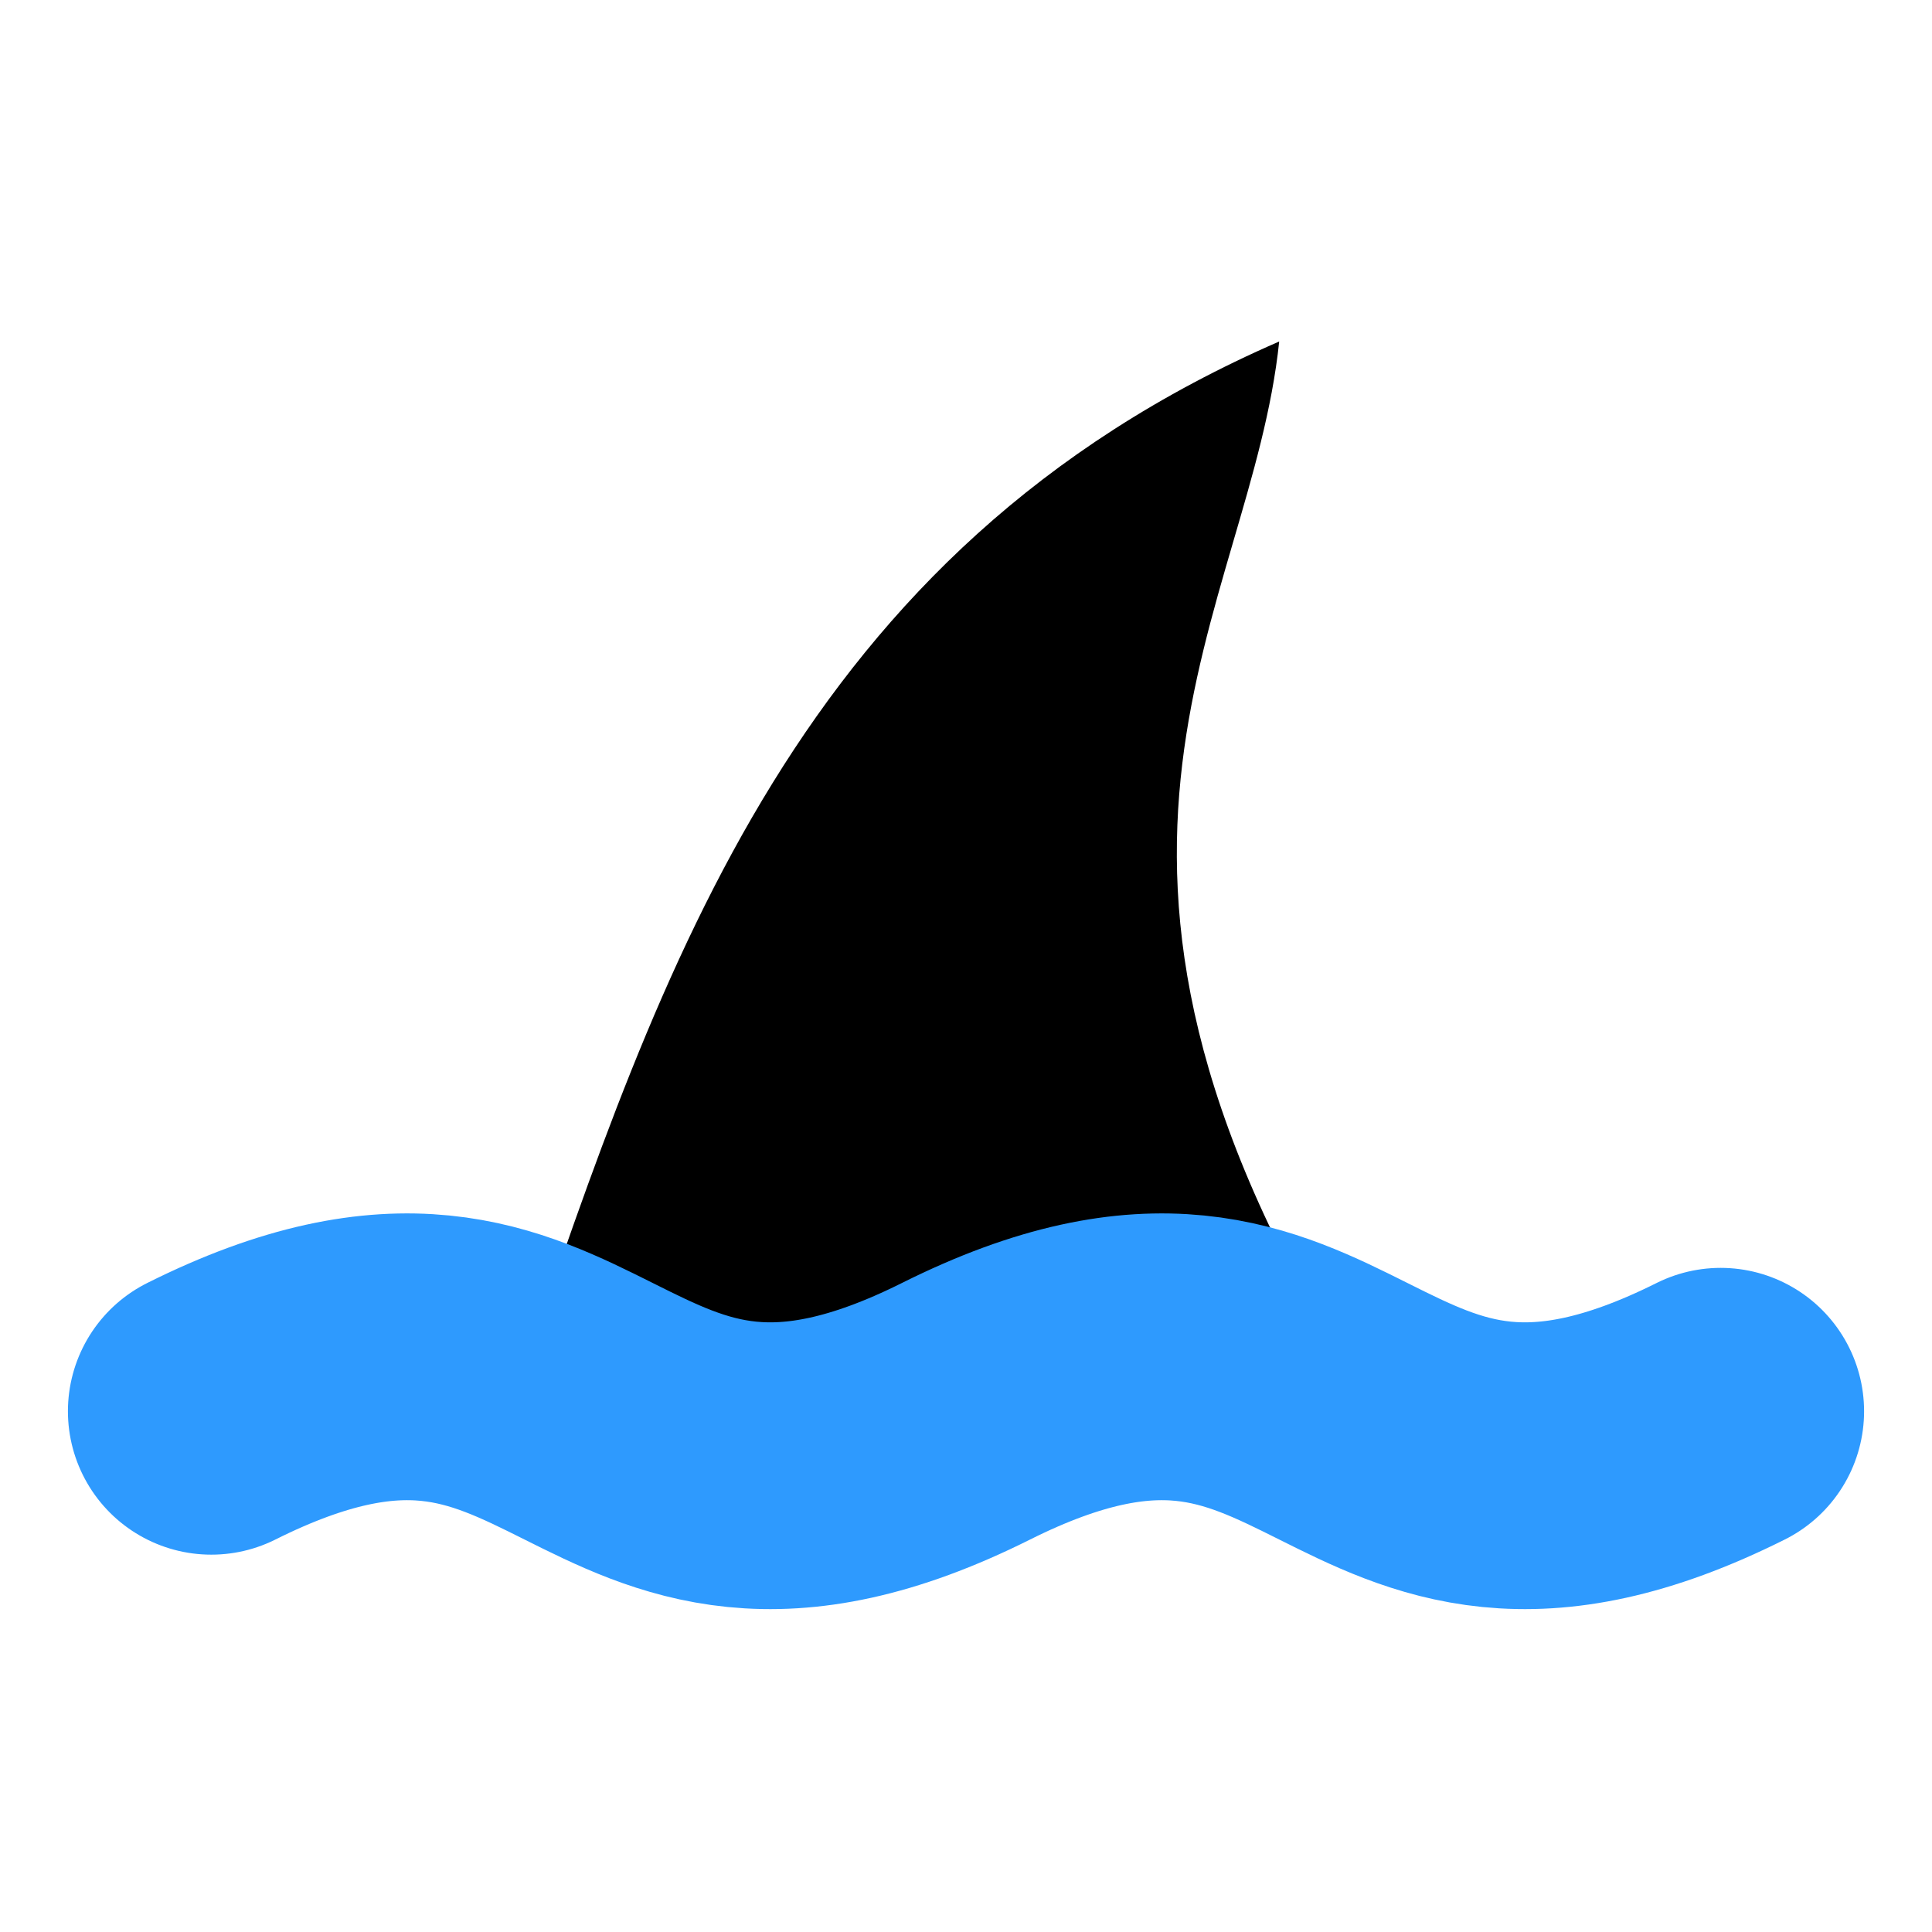
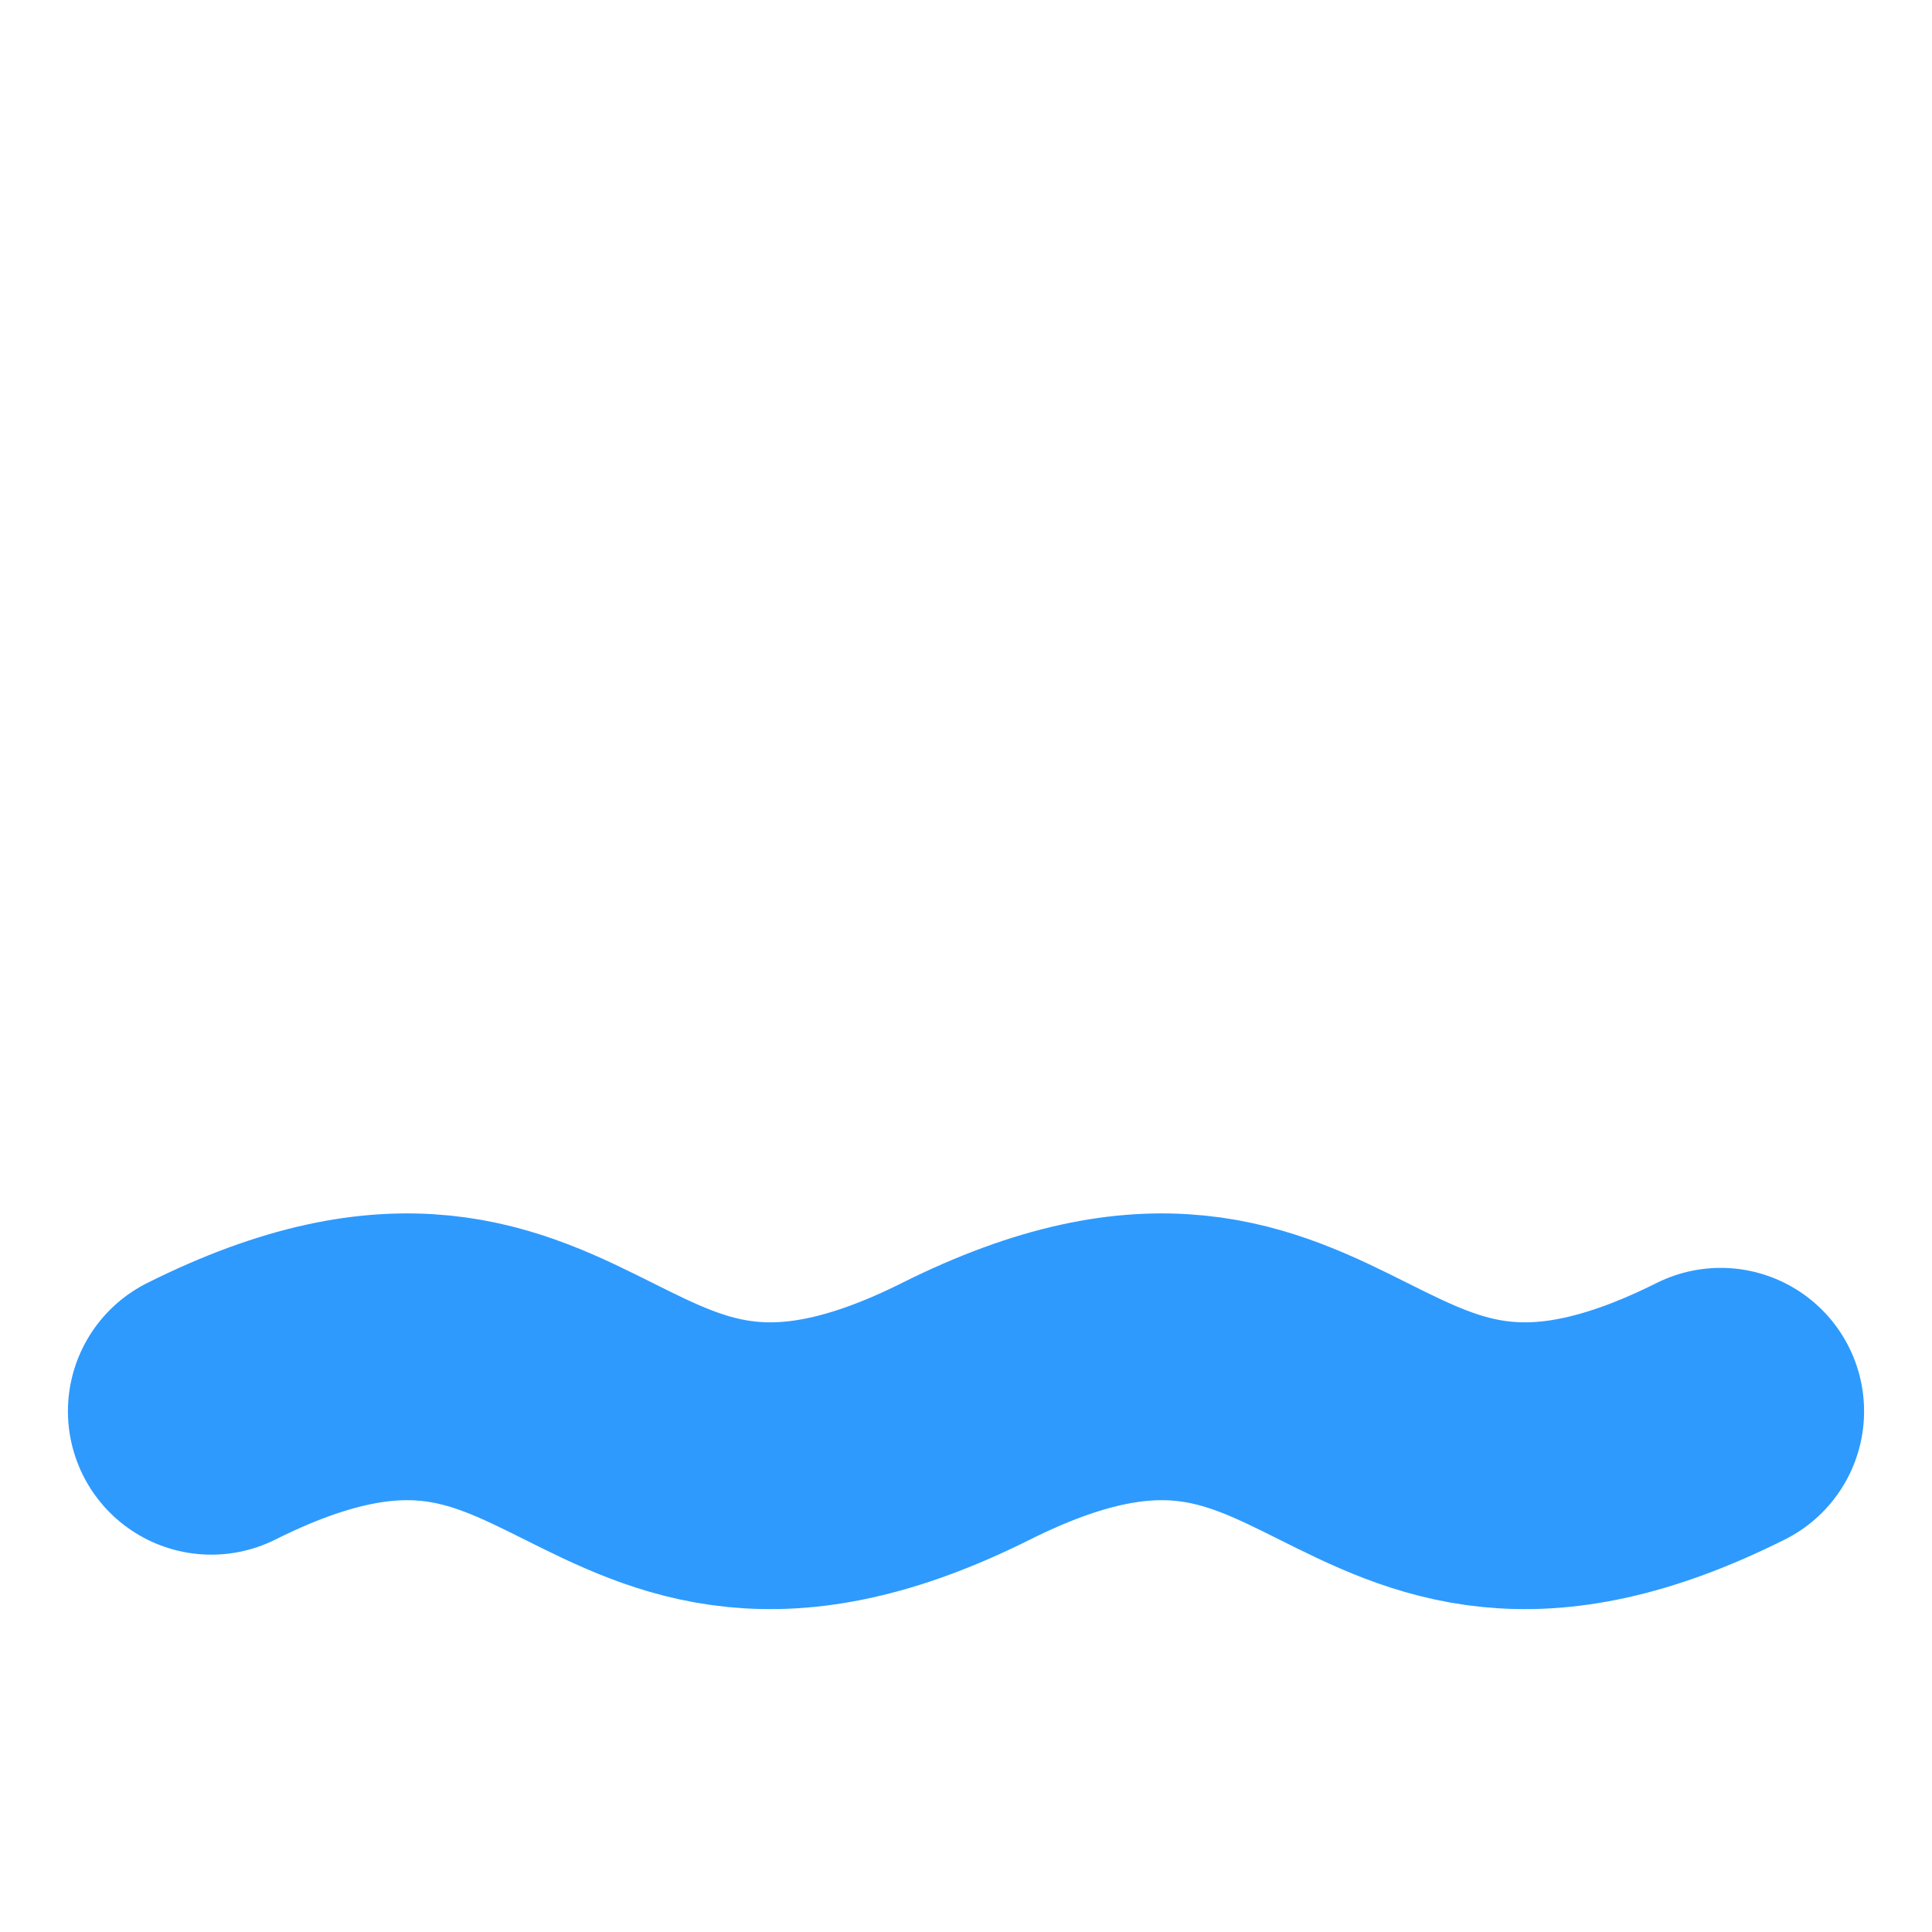
<svg xmlns="http://www.w3.org/2000/svg" version="1.1" viewBox="0 35 256 256" height="256px" width="256px">
-   <path id="shark" transform="scale(0.75)" d="m 92,290 c 25,-73 49,-146 134,-183 -5,48 -45,90 13,183 z" fill="black" />
  <path id="water" d="m 28,222 c 50,-25 50,25 100,0 50,-25 50,25 100,0" stroke-width="38" stroke-linecap="round" stroke="#2E9AFE" style="fill:none" />
</svg>